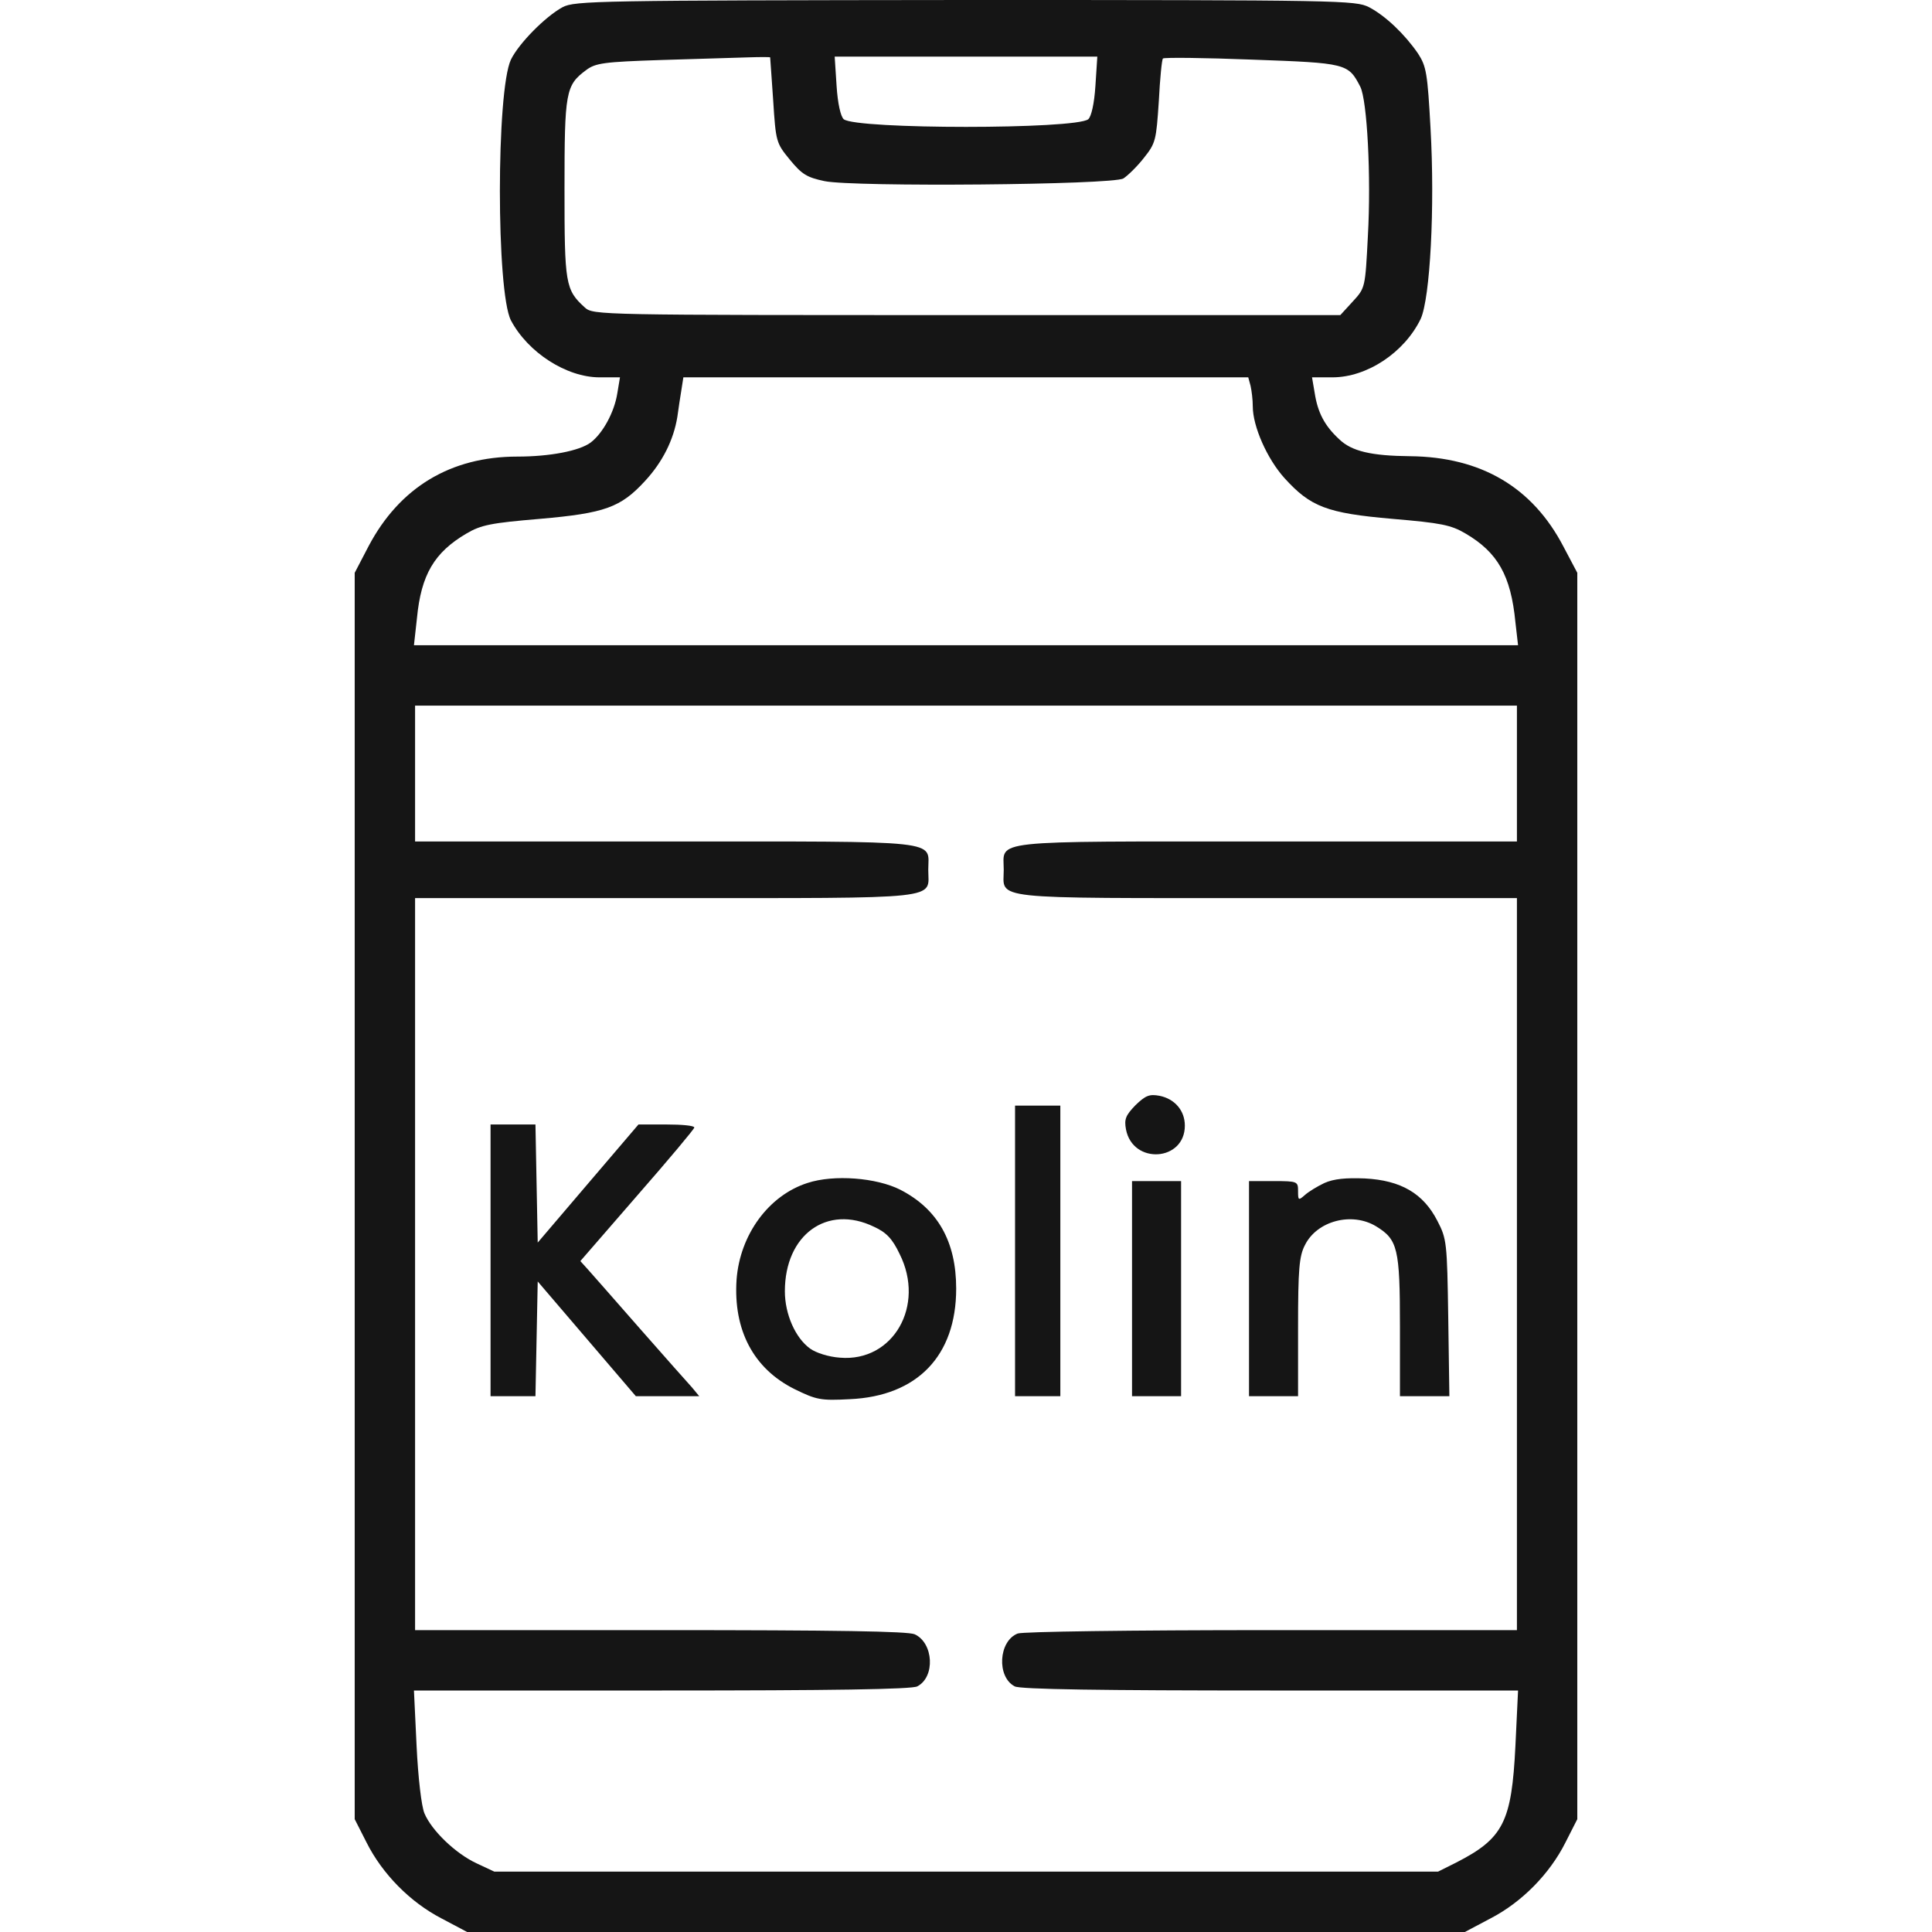
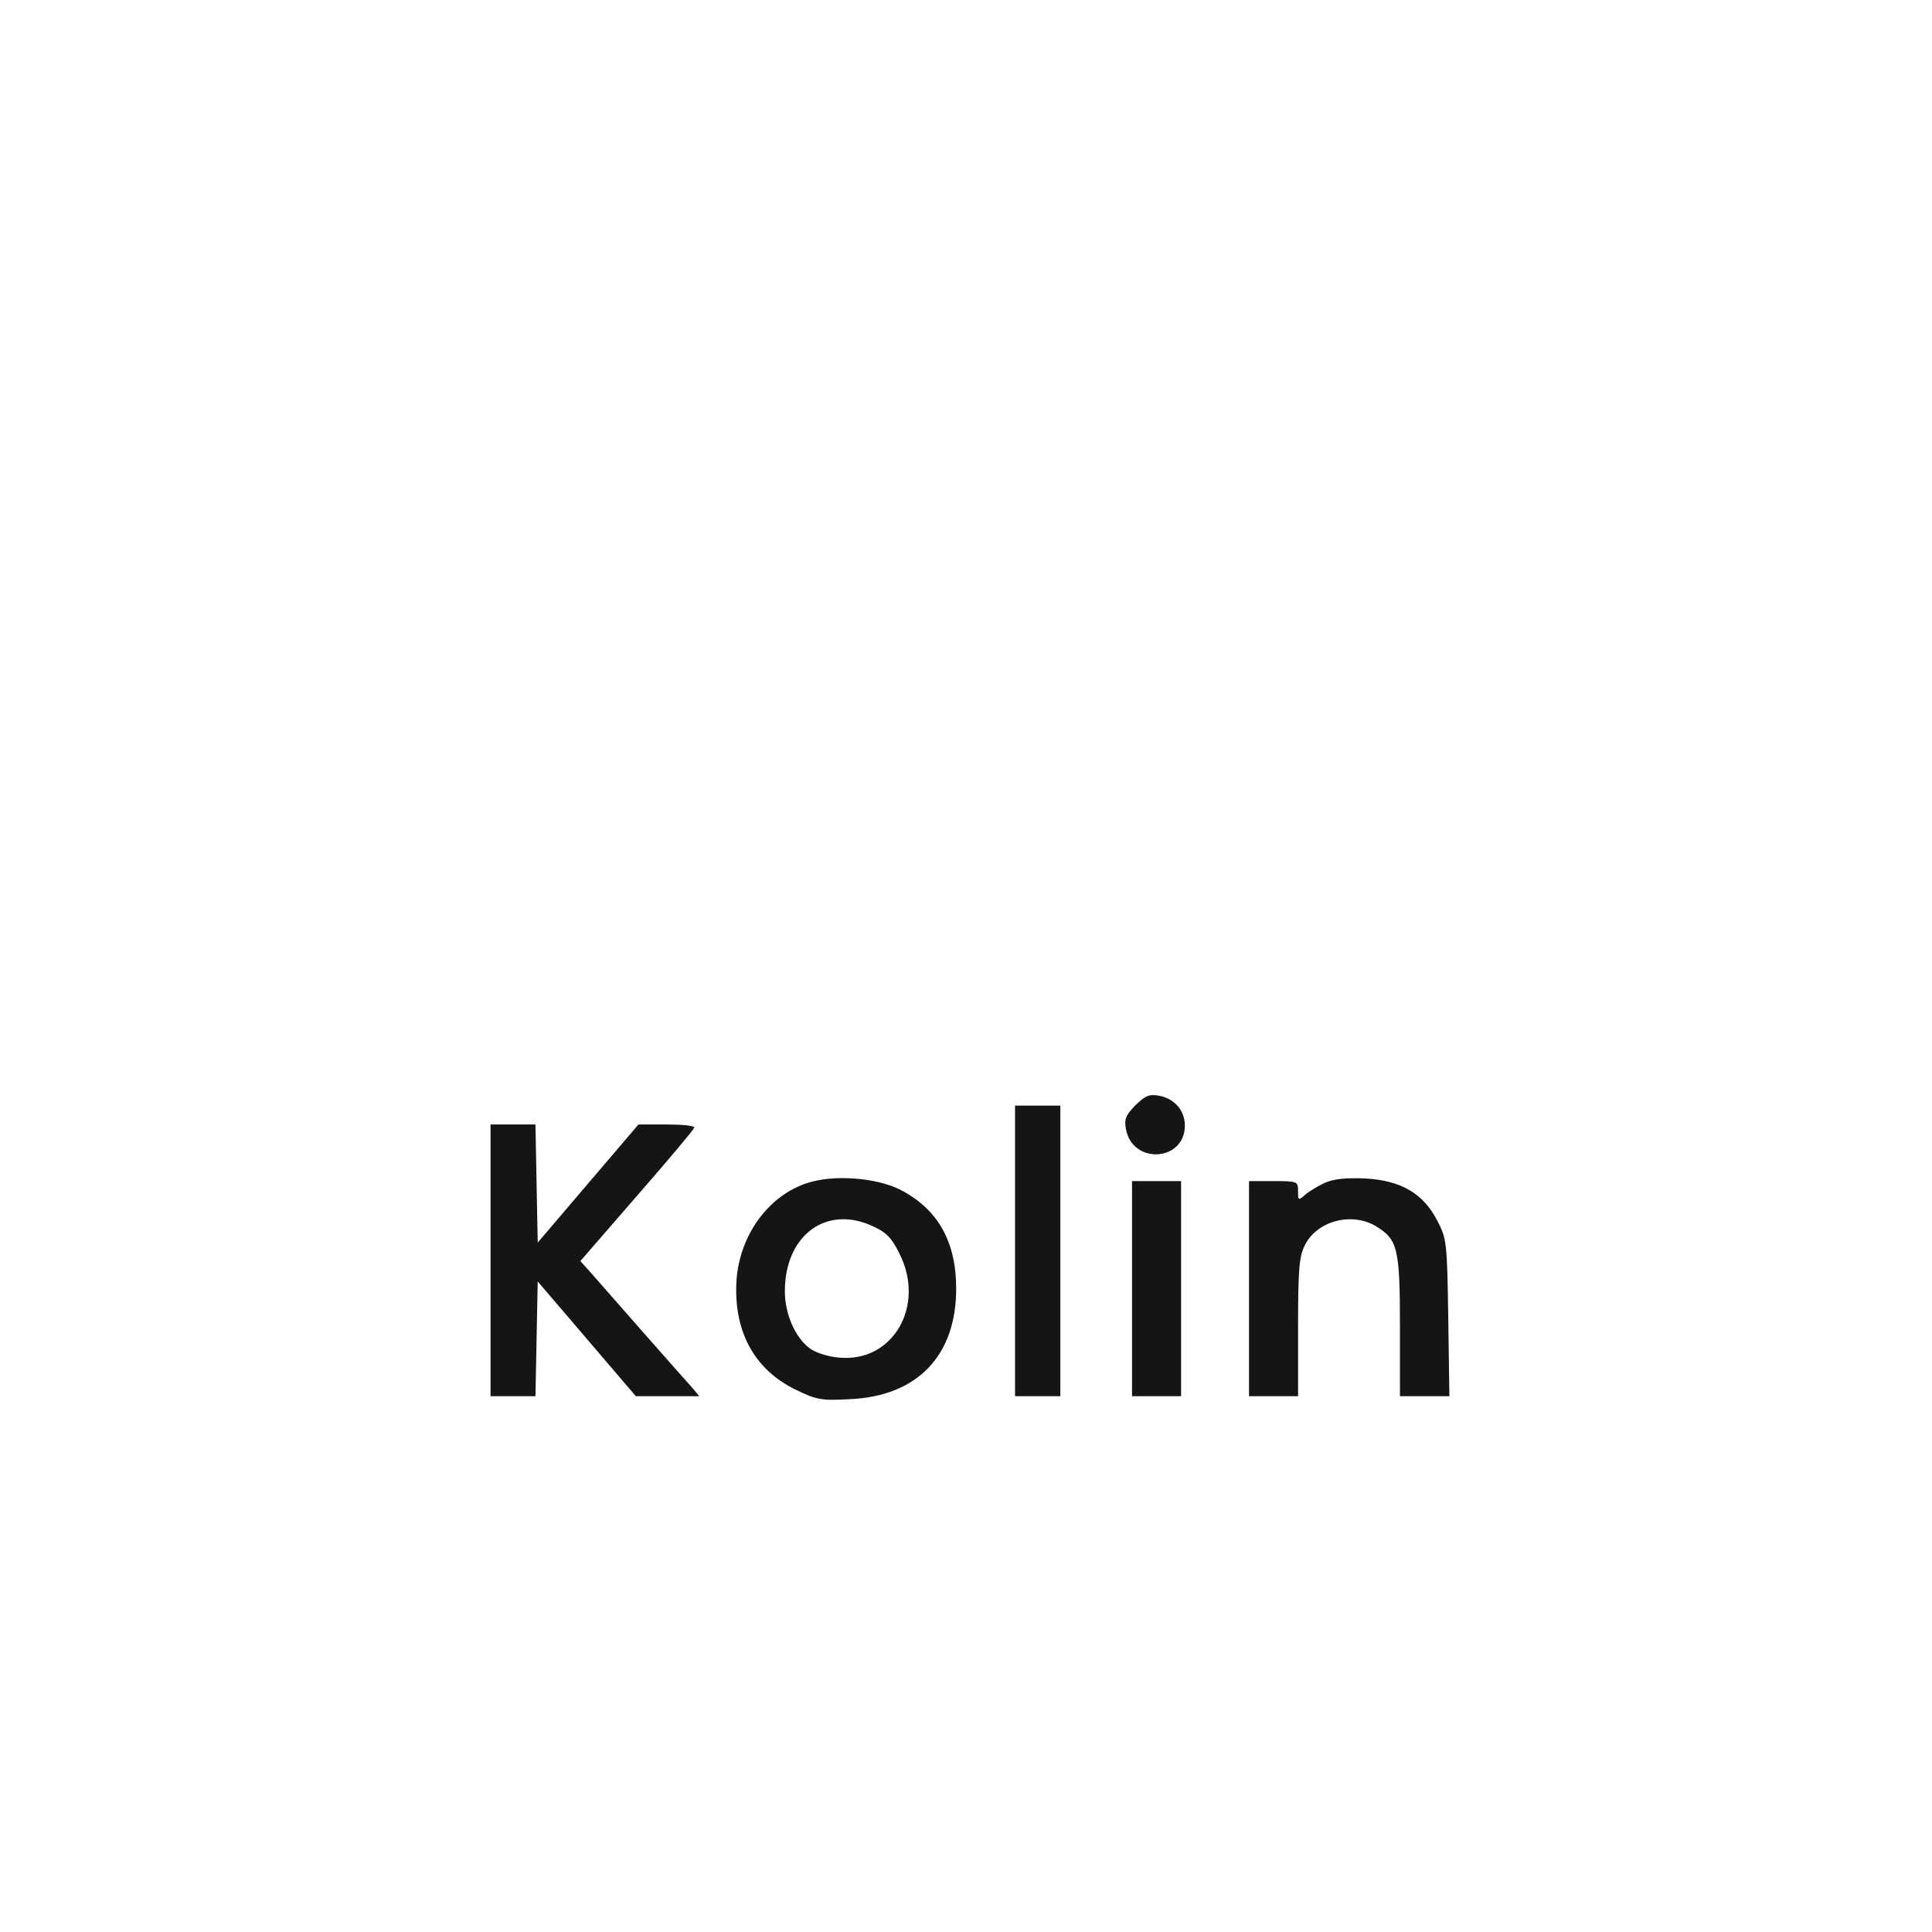
<svg xmlns="http://www.w3.org/2000/svg" width="512" height="512" fill="none" viewBox="0 0 512 512">
  <g fill="#151515">
-     <path d="M149.1 1.9c-4.6 2.5-11.6 9.6-13.7 13.9-3.9 8.3-3.9 61.5 0 69.1 4.5 8.5 14.7 15.1 23.5 15.1h5.4l-.7 4.2c-.8 5.1-3.9 10.7-7.1 13.1-3 2.2-10.8 3.7-19.4 3.7-17.7 0-31.2 8.2-39.4 23.7l-3.7 7.1V482.1l3.1 6.1c4.2 8.4 11.6 15.9 19.9 20.2l6.8 3.6h264.4l6.8-3.6c8.3-4.3 15.7-11.8 19.9-20.2l3.1-6.1V151.8l-3.7-7c-8.2-15.7-21.8-23.7-40.6-23.9-10.3-.1-15.5-1.3-18.8-4.5-3.9-3.6-5.7-7.1-6.5-12.3l-.7-4.1h5.4c9.2 0 19.1-6.6 23.4-15.5 2.5-5.5 3.8-29.5 2.6-50.6-.8-14.5-1.1-16.3-3.3-19.7-3.5-5.1-8.6-10-13-12.3-3.6-1.8-7.2-1.9-107-1.9-97.2.1-103.5.2-106.7 1.9zm55 13.3c0 .2.4 5.3.8 11.4.7 11 .8 11.3 4.4 15.7 3.2 3.9 4.5 4.7 9.2 5.7 7.8 1.6 76.2 1 79.2-.7 1.1-.7 3.6-3.1 5.4-5.4 3.2-4 3.3-4.7 4-15.1.3-5.9.8-11.1 1.1-11.3.3-.3 10.9-.2 23.6.3 25.1.9 25.5 1 28.7 7.2 1.8 3.6 2.9 23.7 2 39.6-.7 13.7-.7 13.7-4 17.3l-3.3 3.6h-99c-97.5 0-99 0-101.2-2-5.2-4.7-5.4-6.3-5.4-31.5 0-25.6.3-27.4 5.7-31.4 2.5-1.9 4.7-2.2 20-2.7 9.5-.3 19.8-.6 23-.7 3.1-.1 5.7-.1 5.8 0zm86.2 7.5c-.3 4.8-1.1 8.2-1.9 8.9-3.4 2.7-61.4 2.7-64.8 0-.8-.7-1.6-4.1-1.9-8.9l-.5-7.7h69.6zm41.1 79.5c.3 1.3.6 3.7.6 5.5 0 5.3 3.8 13.9 8.4 19 6.9 7.6 11.2 9.3 28.6 10.8 12.9 1.1 15.5 1.6 19.4 3.9 8.5 5 12 11.1 13.2 23.5l.7 6.1H109.7l.8-7.2c1.1-11.5 4.6-17.4 13.1-22.4 3.9-2.3 6.5-2.8 19.5-3.9 17.2-1.5 21.4-3 27.9-10.1 4.6-5 7.5-10.8 8.5-16.9.3-2.2.8-5.5 1.1-7.3l.5-3.2h149.7zM402 205v18h-66.4c-74.6 0-69.6-.5-69.6 7.5s-5 7.5 69.6 7.5H402v194h-64.9c-38 0-66 .4-67.4.9-5.1 2-5.6 11.5-.8 14 1.3.8 23.3 1.1 67.7 1.1h65.7l-.7 14.7c-1 20.2-3.2 24.5-15.7 30.9l-4.8 2.4H131l-4.7-2.2c-5.6-2.6-11.9-8.7-13.8-13.2-.8-1.8-1.7-9.5-2.1-17.9l-.7-14.7h65.7c44.4 0 66.4-.3 67.7-1.1 4.8-2.5 4.3-11.5-.7-13.8-1.8-.8-20.7-1.1-67.4-1.1h-65V238h66.4c74.6 0 69.6.5 69.6-7.5s5-7.5-69.6-7.5H110v-36h292z" />
    <path d="M300.897 292.901c-2.6 2.7-3 3.7-2.5 6.4 1.8 9.4 15.6 8.5 15.6-1 0-4-2.7-7.1-6.7-7.9-2.7-.5-3.7-.1-6.4 2.5zM269 331.5V370h12v-77h-12zM130 334v36h11.9l.3-15.2.3-15.2 13 15.2 13 15.2h16.8l-1.9-2.3c-1.1-1.2-7.4-8.3-13.9-15.7s-12.7-14.5-13.8-15.7l-1.9-2.1 15.1-17.4c8.3-9.5 15.1-17.6 15.1-18 0-.5-3.3-.8-7.4-.8h-7.4l-13.4 15.7-13.3 15.6-.3-15.6-.3-15.7H130zM213.998 313.498c-10.3 3.3-17.9 13.7-18.8 25.6-.9 13.4 4.5 23.6 15.3 29 5.9 2.9 7 3.1 14.7 2.7 17.9-.8 28.2-11.5 28.2-29.3 0-12.5-4.9-21.1-14.8-26.2-6.3-3.2-17.6-4.1-24.6-1.8zm17.6 11.6c3.3 1.5 4.9 3.2 6.8 7.2 6.9 13.7-1.7 28.7-15.8 27.5-3-.2-6.4-1.3-7.9-2.4-3.9-2.8-6.7-9.1-6.7-15.2 0-15 11.2-23.1 23.6-17.1zM351 313.5c-1.9.9-4.2 2.3-5.2 3.2-1.7 1.5-1.8 1.4-1.8-1 0-2.6-.1-2.7-6.5-2.7H331v57h13v-18.3c0-15.3.3-18.8 1.8-21.7 3.2-6.5 12.5-8.9 18.9-5 5.7 3.5 6.3 5.8 6.3 26.5V370h13.1l-.3-20.8c-.3-20-.4-20.9-2.9-25.7-3.7-7.2-9.6-10.7-19.2-11.2-5.1-.2-8.2.1-10.7 1.2zM300 341.5V370h13v-57h-13z" />
  </g>
</svg>